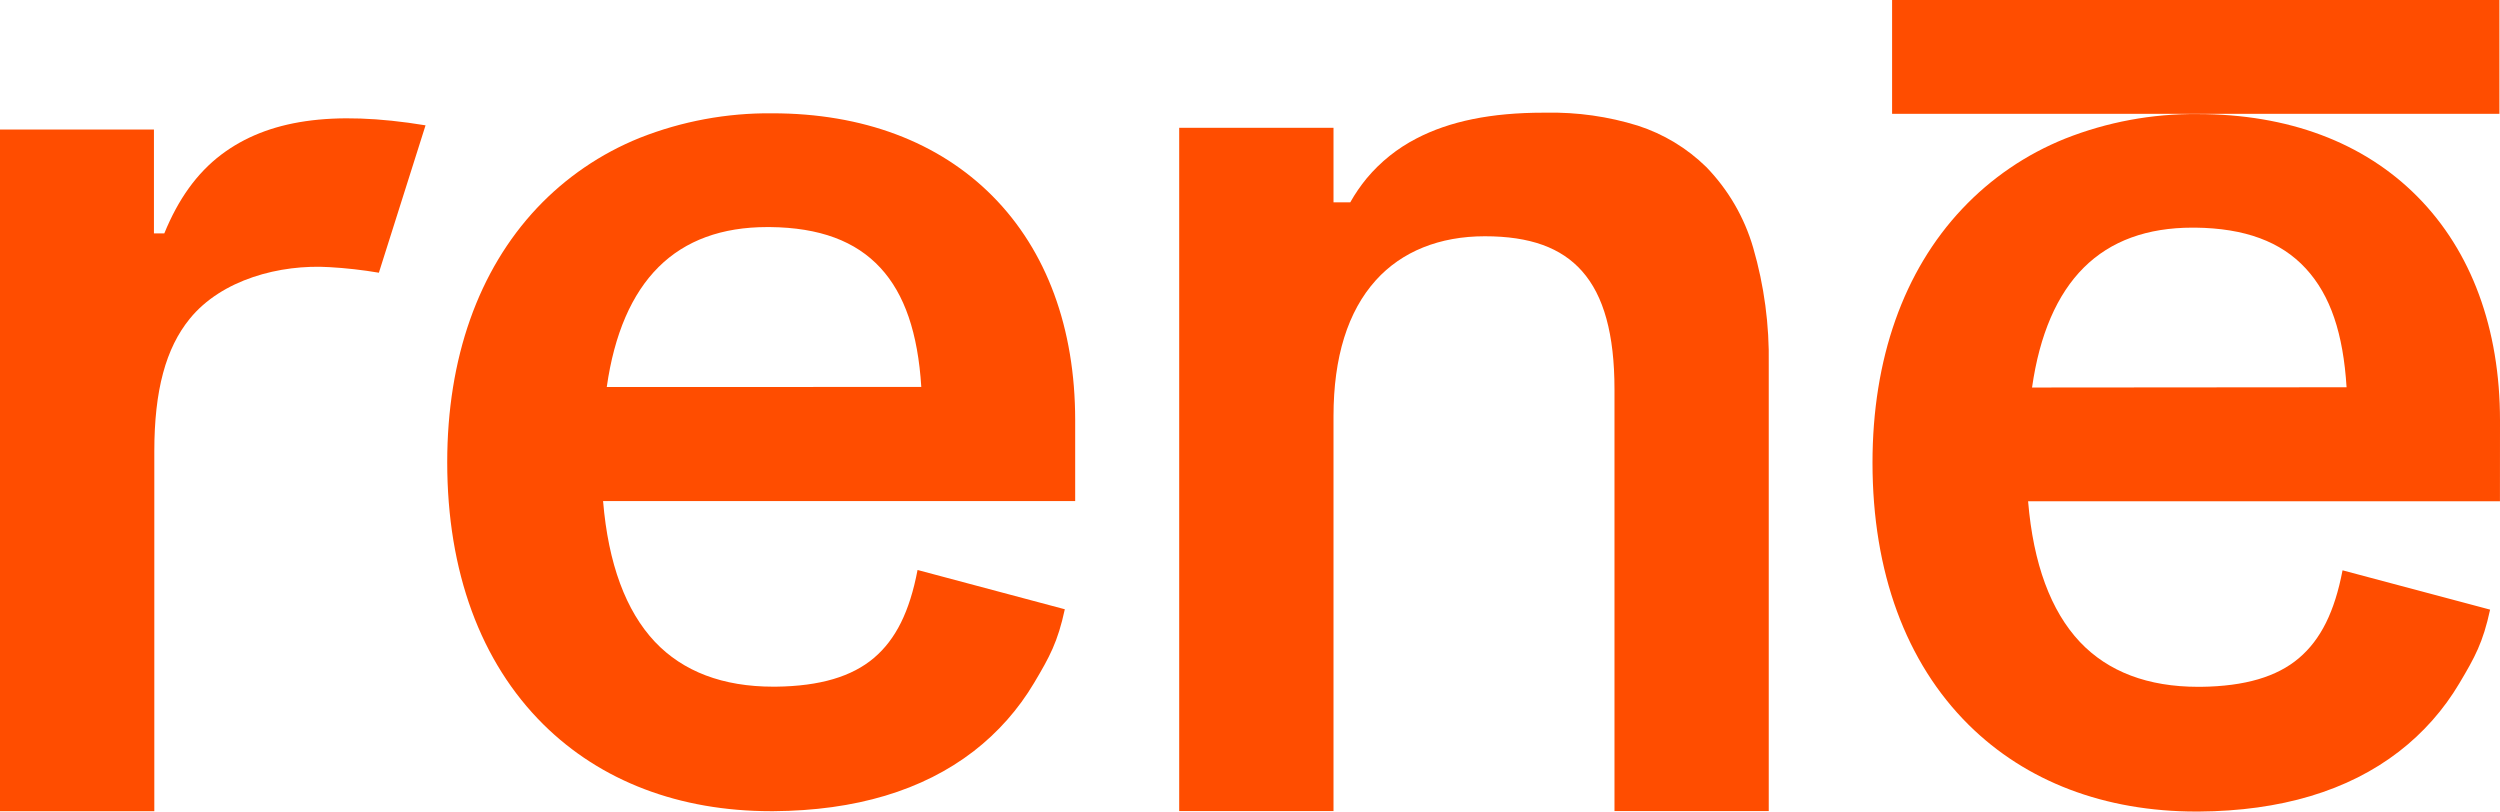
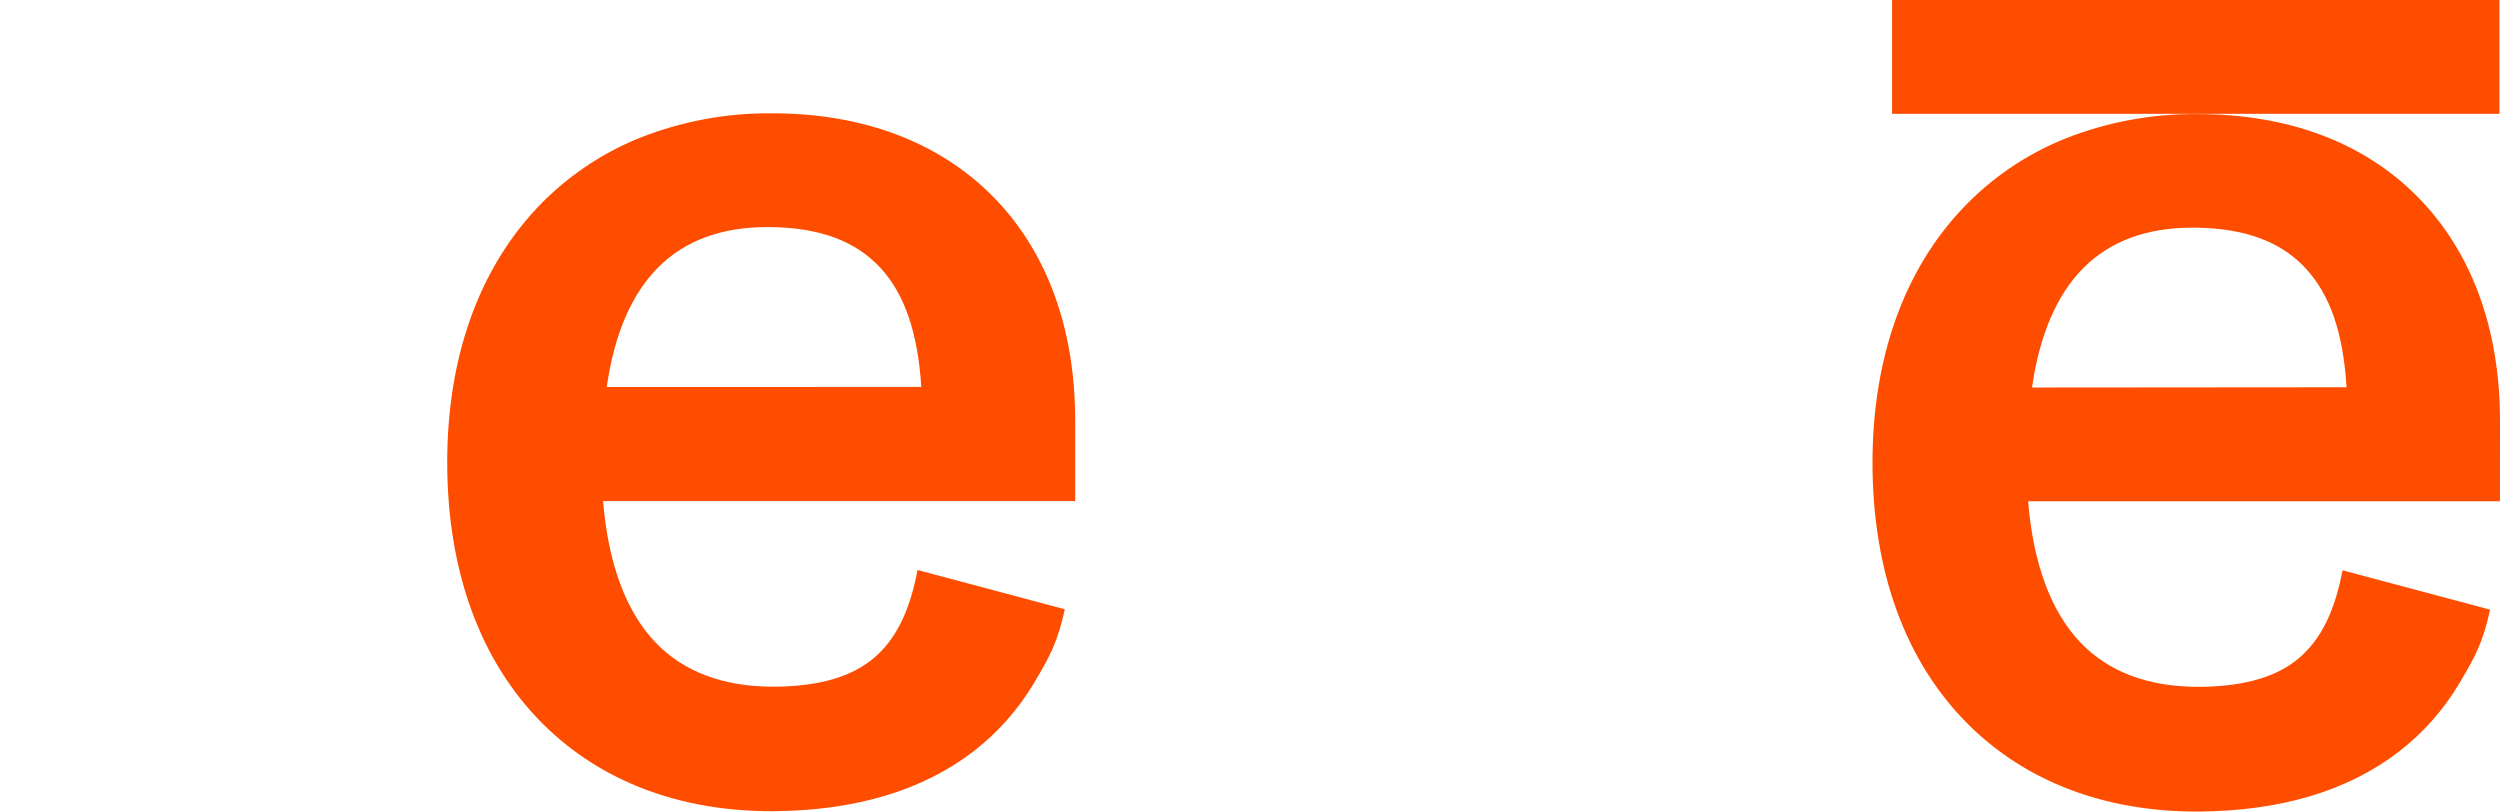
<svg xmlns="http://www.w3.org/2000/svg" width="345" height="112" viewBox="0 0 345 112" fill="none">
-   <path d="M30.547 21.33C27.162 23.888 24.593 27.501 22.676 32.205H21.244V17.873H0V111.943H21.295V62.293C21.295 53.827 22.89 48.04 26.182 43.992C30.582 38.569 38.661 36.445 45.459 36.865C47.747 36.995 50.026 37.252 52.285 37.635L58.725 17.296C45.802 15.172 36.886 16.555 30.547 21.33Z" fill="#FF4D00" />
  <path d="M106.58 15.636C100.316 15.572 94.099 16.724 88.277 19.028C82.908 21.194 78.074 24.493 74.109 28.698C66.002 37.322 61.716 49.451 61.716 63.796C61.716 78.862 66.309 91.369 74.989 99.971C82.903 107.81 93.758 111.943 106.402 111.943H106.731C118.036 111.872 127.331 109.092 134.365 103.669C137.714 101.079 140.543 97.883 142.701 94.248C144.848 90.642 145.964 88.611 146.944 84.078L126.616 78.655V78.691C125.528 84.392 123.618 88.247 120.591 90.806C117.564 93.364 113.178 94.69 107.074 94.761H106.702C99.761 94.761 94.266 92.68 90.38 88.575C86.359 84.299 83.941 77.793 83.225 69.148H148.375V57.974C148.375 45.282 144.44 34.599 136.991 27.081C129.542 19.562 119.017 15.636 106.58 15.636ZM83.733 53.406C84.771 46.094 87.182 40.528 90.888 36.844C94.595 33.16 99.632 31.335 105.879 31.335H106.258C113.092 31.407 118.079 33.252 121.507 36.972C124.834 40.578 126.673 45.952 127.138 53.399L83.733 53.406Z" fill="#FF4D00" />
-   <path d="M235.457 23.04C232.797 20.436 229.566 18.485 226.019 17.339C221.926 16.07 217.654 15.466 213.368 15.55H213.01C205.798 15.55 200.059 16.719 195.465 19.113C192.835 20.468 190.505 22.334 188.61 24.601C187.756 25.64 186.995 26.751 186.335 27.922H184.024V17.638H162.729V111.929H184.024V57.44C184.024 49.28 185.991 42.966 189.877 38.661C193.455 34.699 198.657 32.604 204.903 32.604C211.15 32.604 215.45 34.179 218.32 37.414C221.332 40.806 222.799 46.137 222.799 53.719V111.929H244.087V50.292C244.182 44.846 243.459 39.418 241.94 34.186C240.724 29.999 238.499 26.173 235.457 23.04Z" fill="#FF4D00" />
  <path d="M344.921 0H261.109V15.707H303.269H344.921V0Z" fill="#FF4D00" />
  <path d="M345 58.038C345 45.353 341.064 34.67 333.616 27.145C326.167 19.619 315.727 15.743 303.269 15.743C297.007 15.678 290.792 16.83 284.973 19.135C279.6 21.296 274.763 24.596 270.798 28.805C262.691 37.386 258.405 49.544 258.405 63.853C258.405 78.919 262.998 91.426 271.678 100.028C279.592 107.867 290.447 111.993 303.098 111.993H303.42C314.725 111.922 324.027 109.142 331.054 103.719C334.406 101.133 337.235 97.936 339.39 94.298C341.537 90.692 342.653 88.668 343.633 84.128L323.305 78.712H323.269C322.181 84.413 320.271 88.262 317.244 90.827C314.217 93.393 309.831 94.704 303.727 94.782H303.355C296.414 94.782 290.919 92.702 287.034 88.597C283.012 84.321 280.594 77.814 279.878 69.177H344.993L345 58.038ZM280.422 53.477C281.46 46.173 283.871 40.6 287.577 36.915C291.284 33.231 296.321 31.414 302.568 31.414H302.947C309.781 31.492 314.768 33.331 318.196 37.051C321.623 40.771 323.362 46.037 323.827 53.442L280.422 53.477Z" fill="#FF4D00" />
</svg>